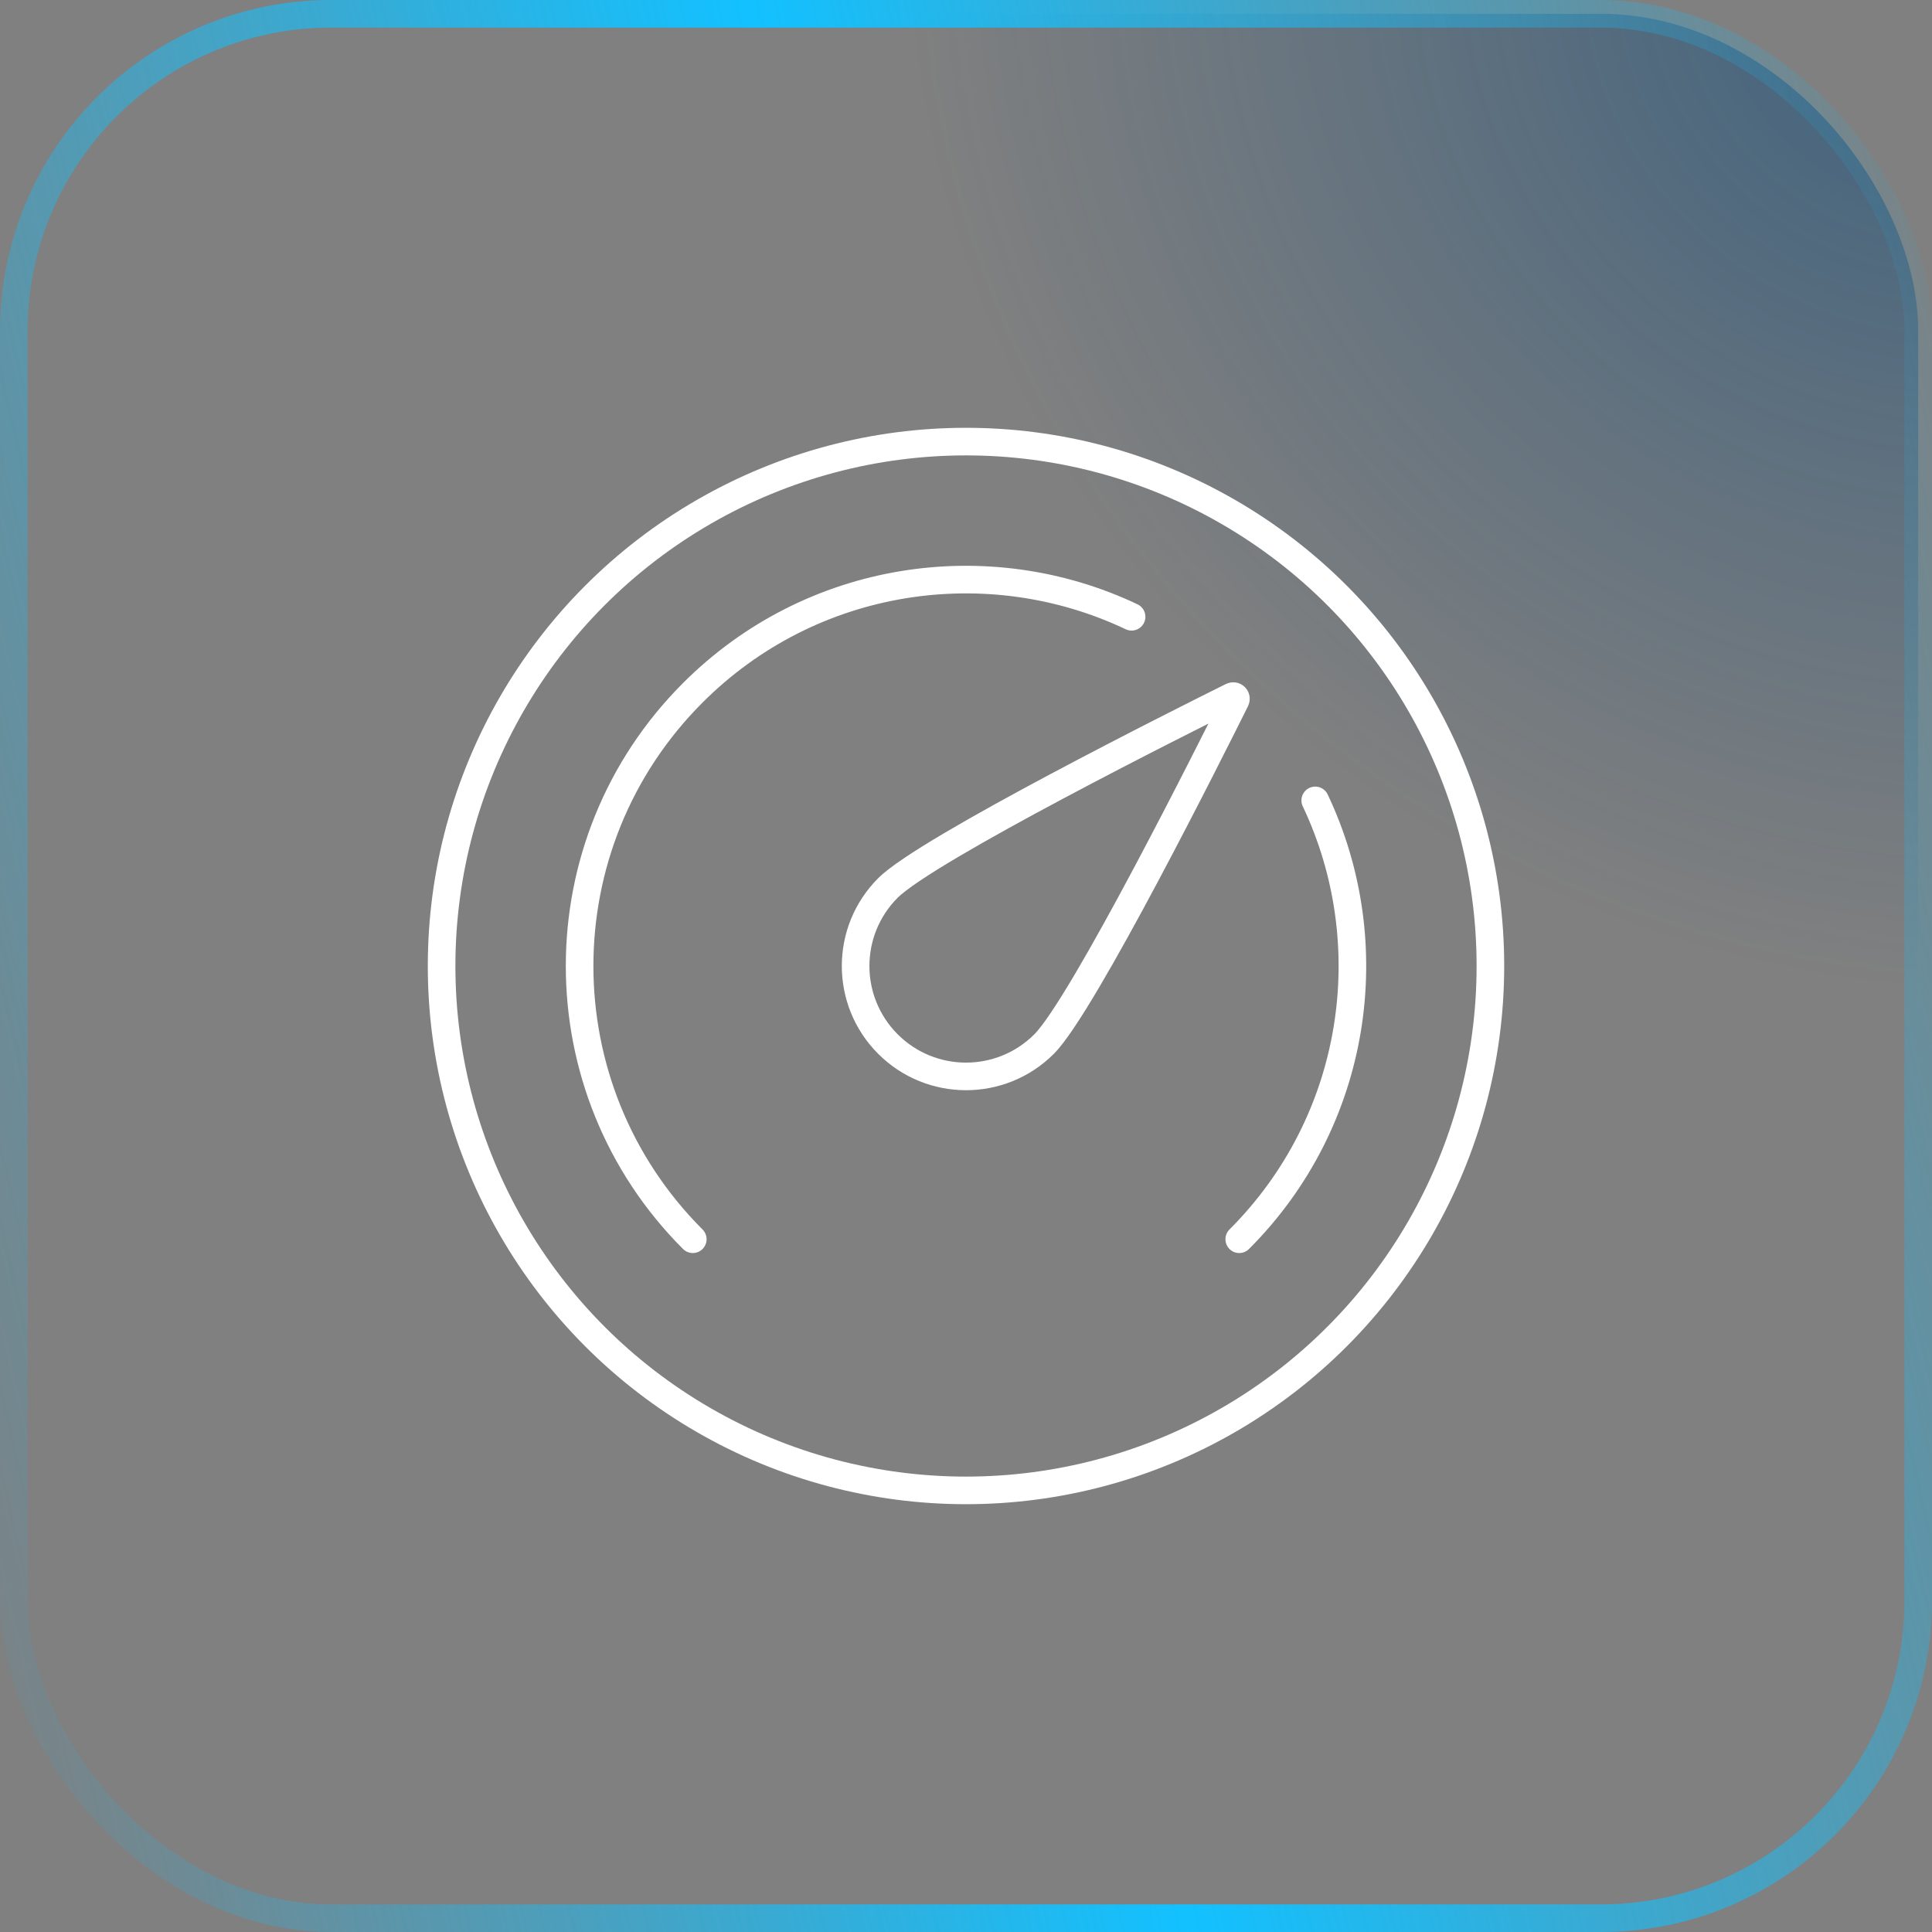
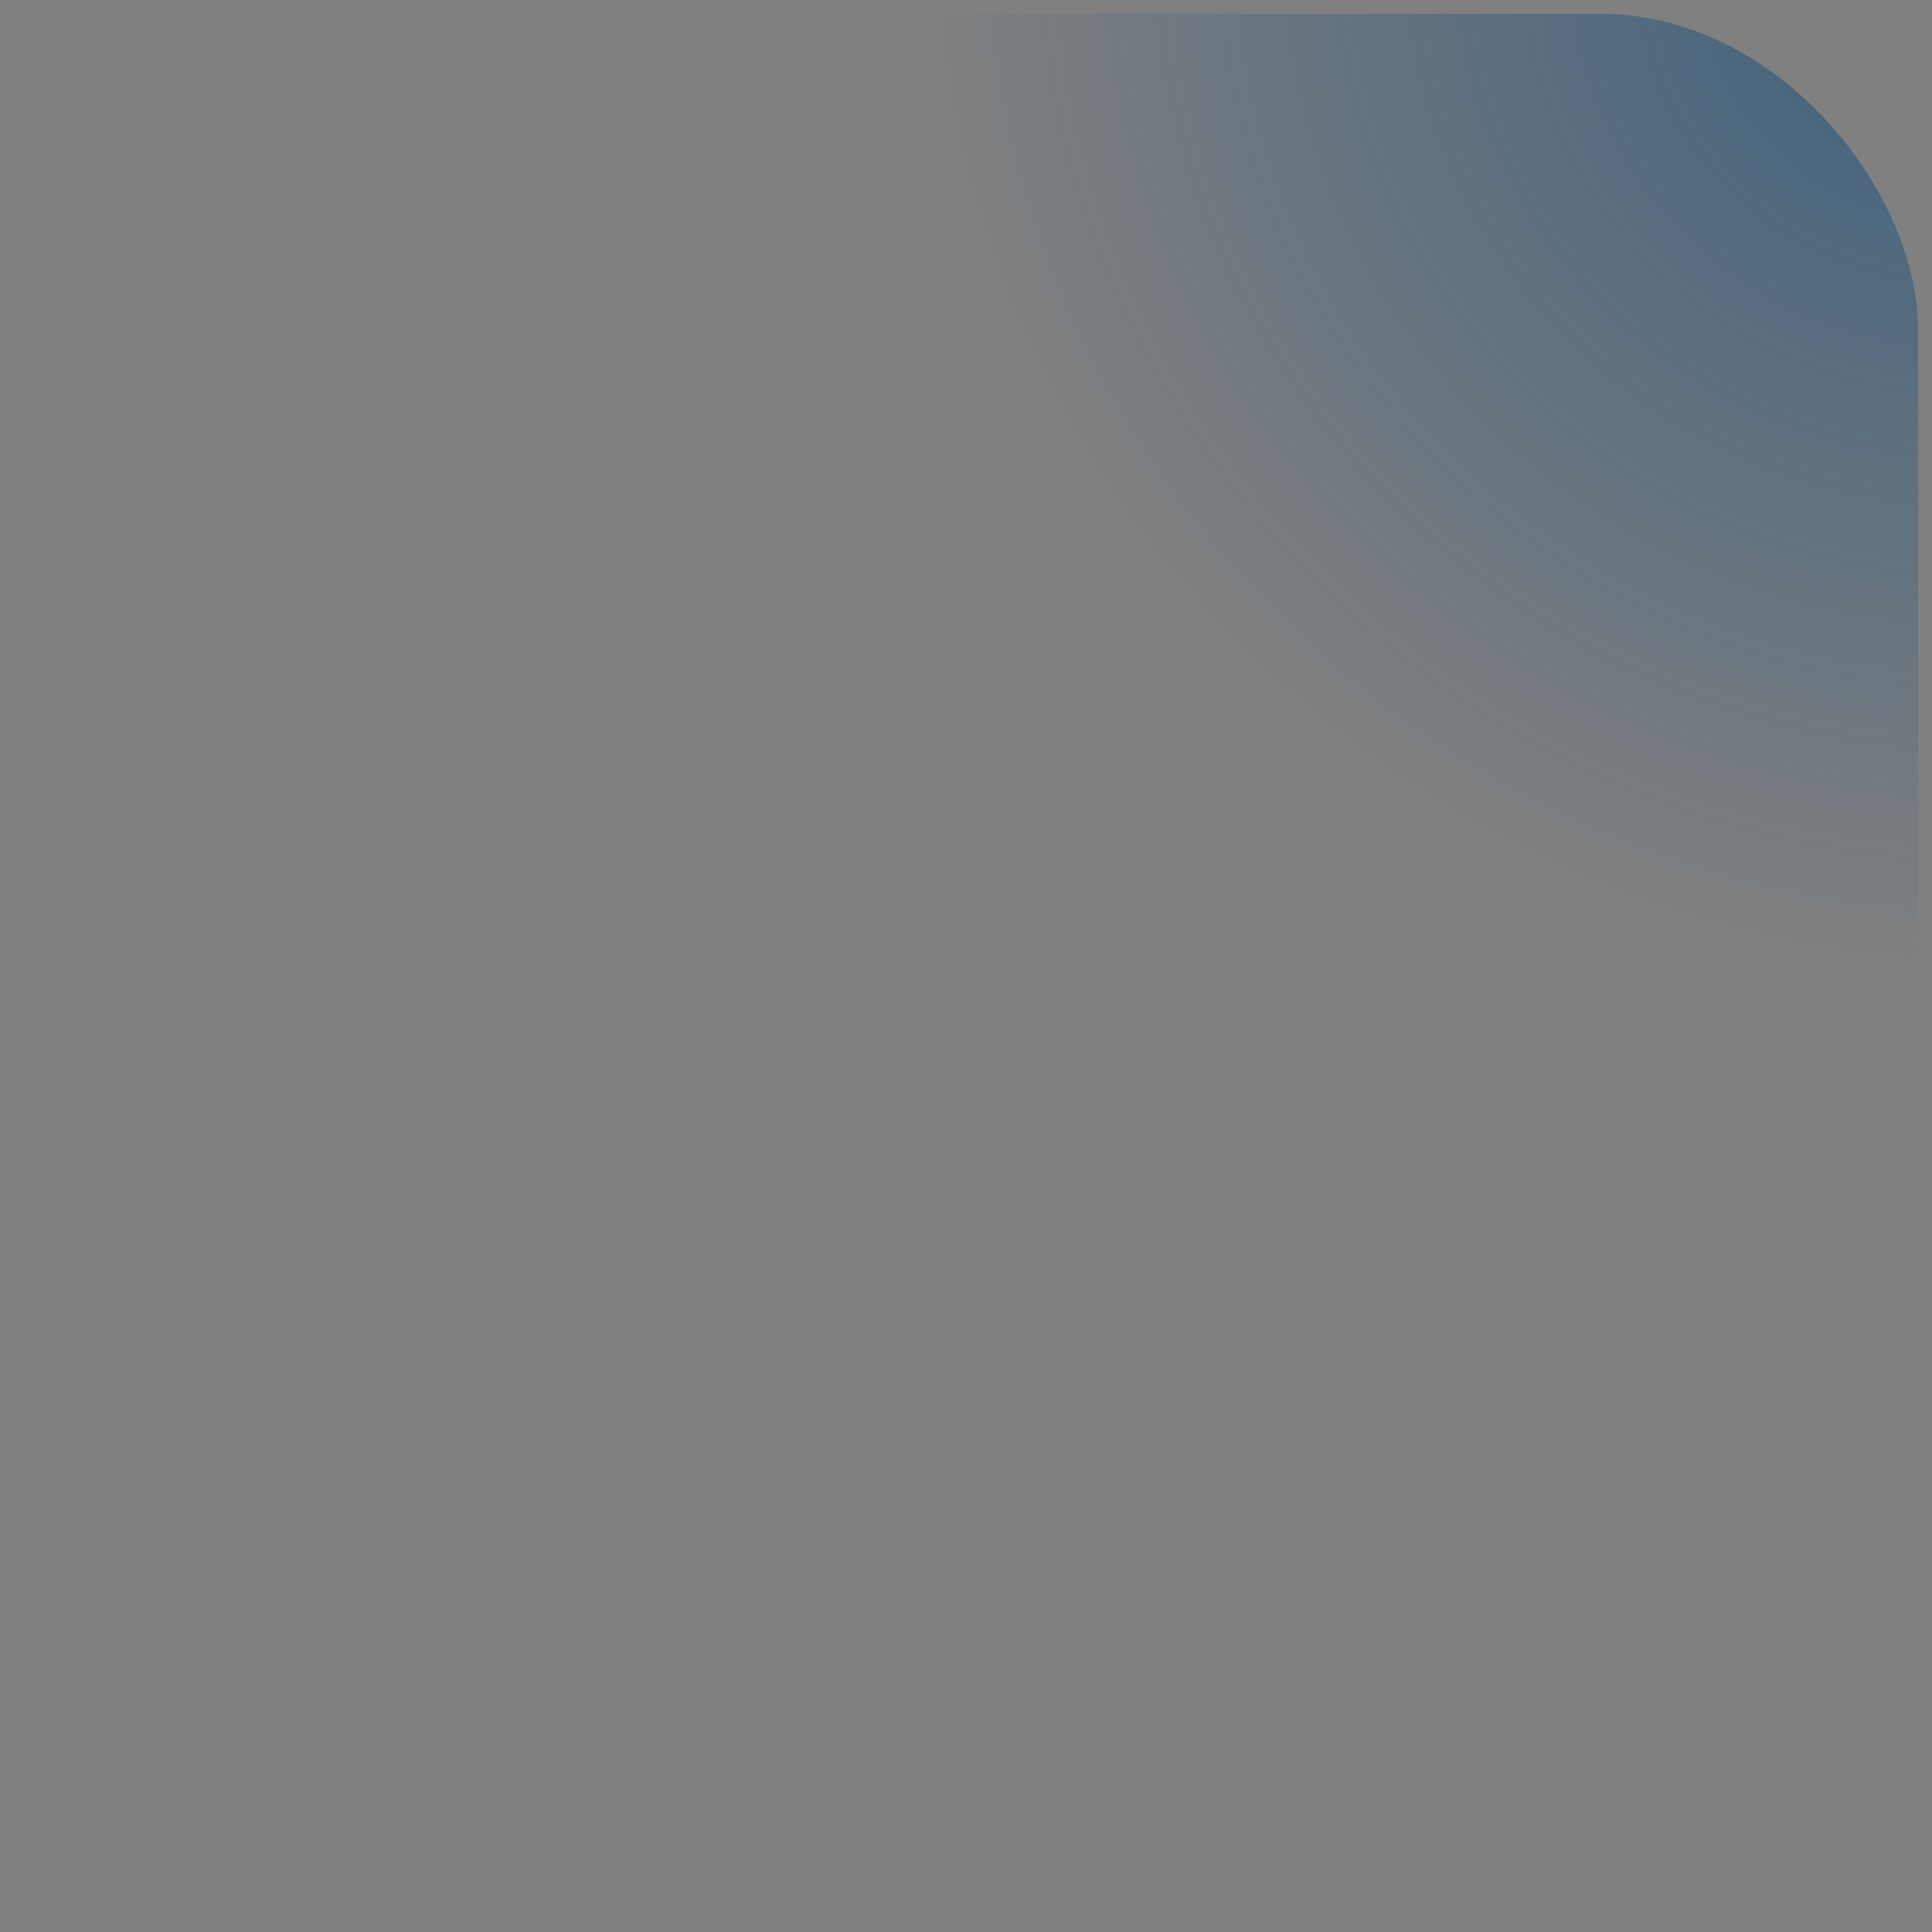
<svg xmlns="http://www.w3.org/2000/svg" width="70" height="70" viewBox="0 0 70 70" fill="none">
  <rect x="0" y="0" width="70" height="70" fill="#808080" stroke="none" />
  <rect x="0.5" y="0.5" width="69" height="69" rx="11.5" fill="url(#paint0_radial_952_7545)" fill-opacity="0.5" />
-   <rect x="0.5" y="0.5" width="69" height="69" rx="11.5" stroke="url(#paint1_linear_952_7545)" />
-   <circle cx="35" cy="35" r="19" stroke="white" stroke-linecap="round" />
-   <path d="M44.9 44.9C49.2 40.599 50.118 34.197 47.653 29M25.101 44.9C19.633 39.432 19.633 30.568 25.101 25.101C29.401 20.8 35.803 19.882 41 22.347" stroke="white" stroke-linecap="round" />
-   <path d="M37.829 37.829C36.267 39.391 33.734 39.391 32.172 37.829C30.61 36.267 30.61 33.734 32.172 32.172C33.592 30.752 42.947 26.071 44.638 25.231C44.723 25.188 44.812 25.277 44.77 25.363C43.929 27.054 39.248 36.409 37.829 37.829Z" stroke="white" stroke-linecap="round" />
  <defs>
    <radialGradient id="paint0_radial_952_7545" cx="0" cy="0" r="1" gradientUnits="userSpaceOnUse" gradientTransform="translate(70 -1.7768e-06) rotate(119.608) scale(35.133 38.292)">
      <stop stop-color="#00447B" />
      <stop offset="1" stop-color="#00447B" stop-opacity="0" />
    </radialGradient>
    <linearGradient id="paint1_linear_952_7545" x1="70.076" y1="-0.249" x2="-11.811" y2="18.583" gradientUnits="userSpaceOnUse">
      <stop stop-color="#12C1FF" stop-opacity="0" />
      <stop offset="0.5" stop-color="#12C1FF" />
      <stop offset="1" stop-color="#12C1FF" stop-opacity="0" />
    </linearGradient>
  </defs>
</svg>